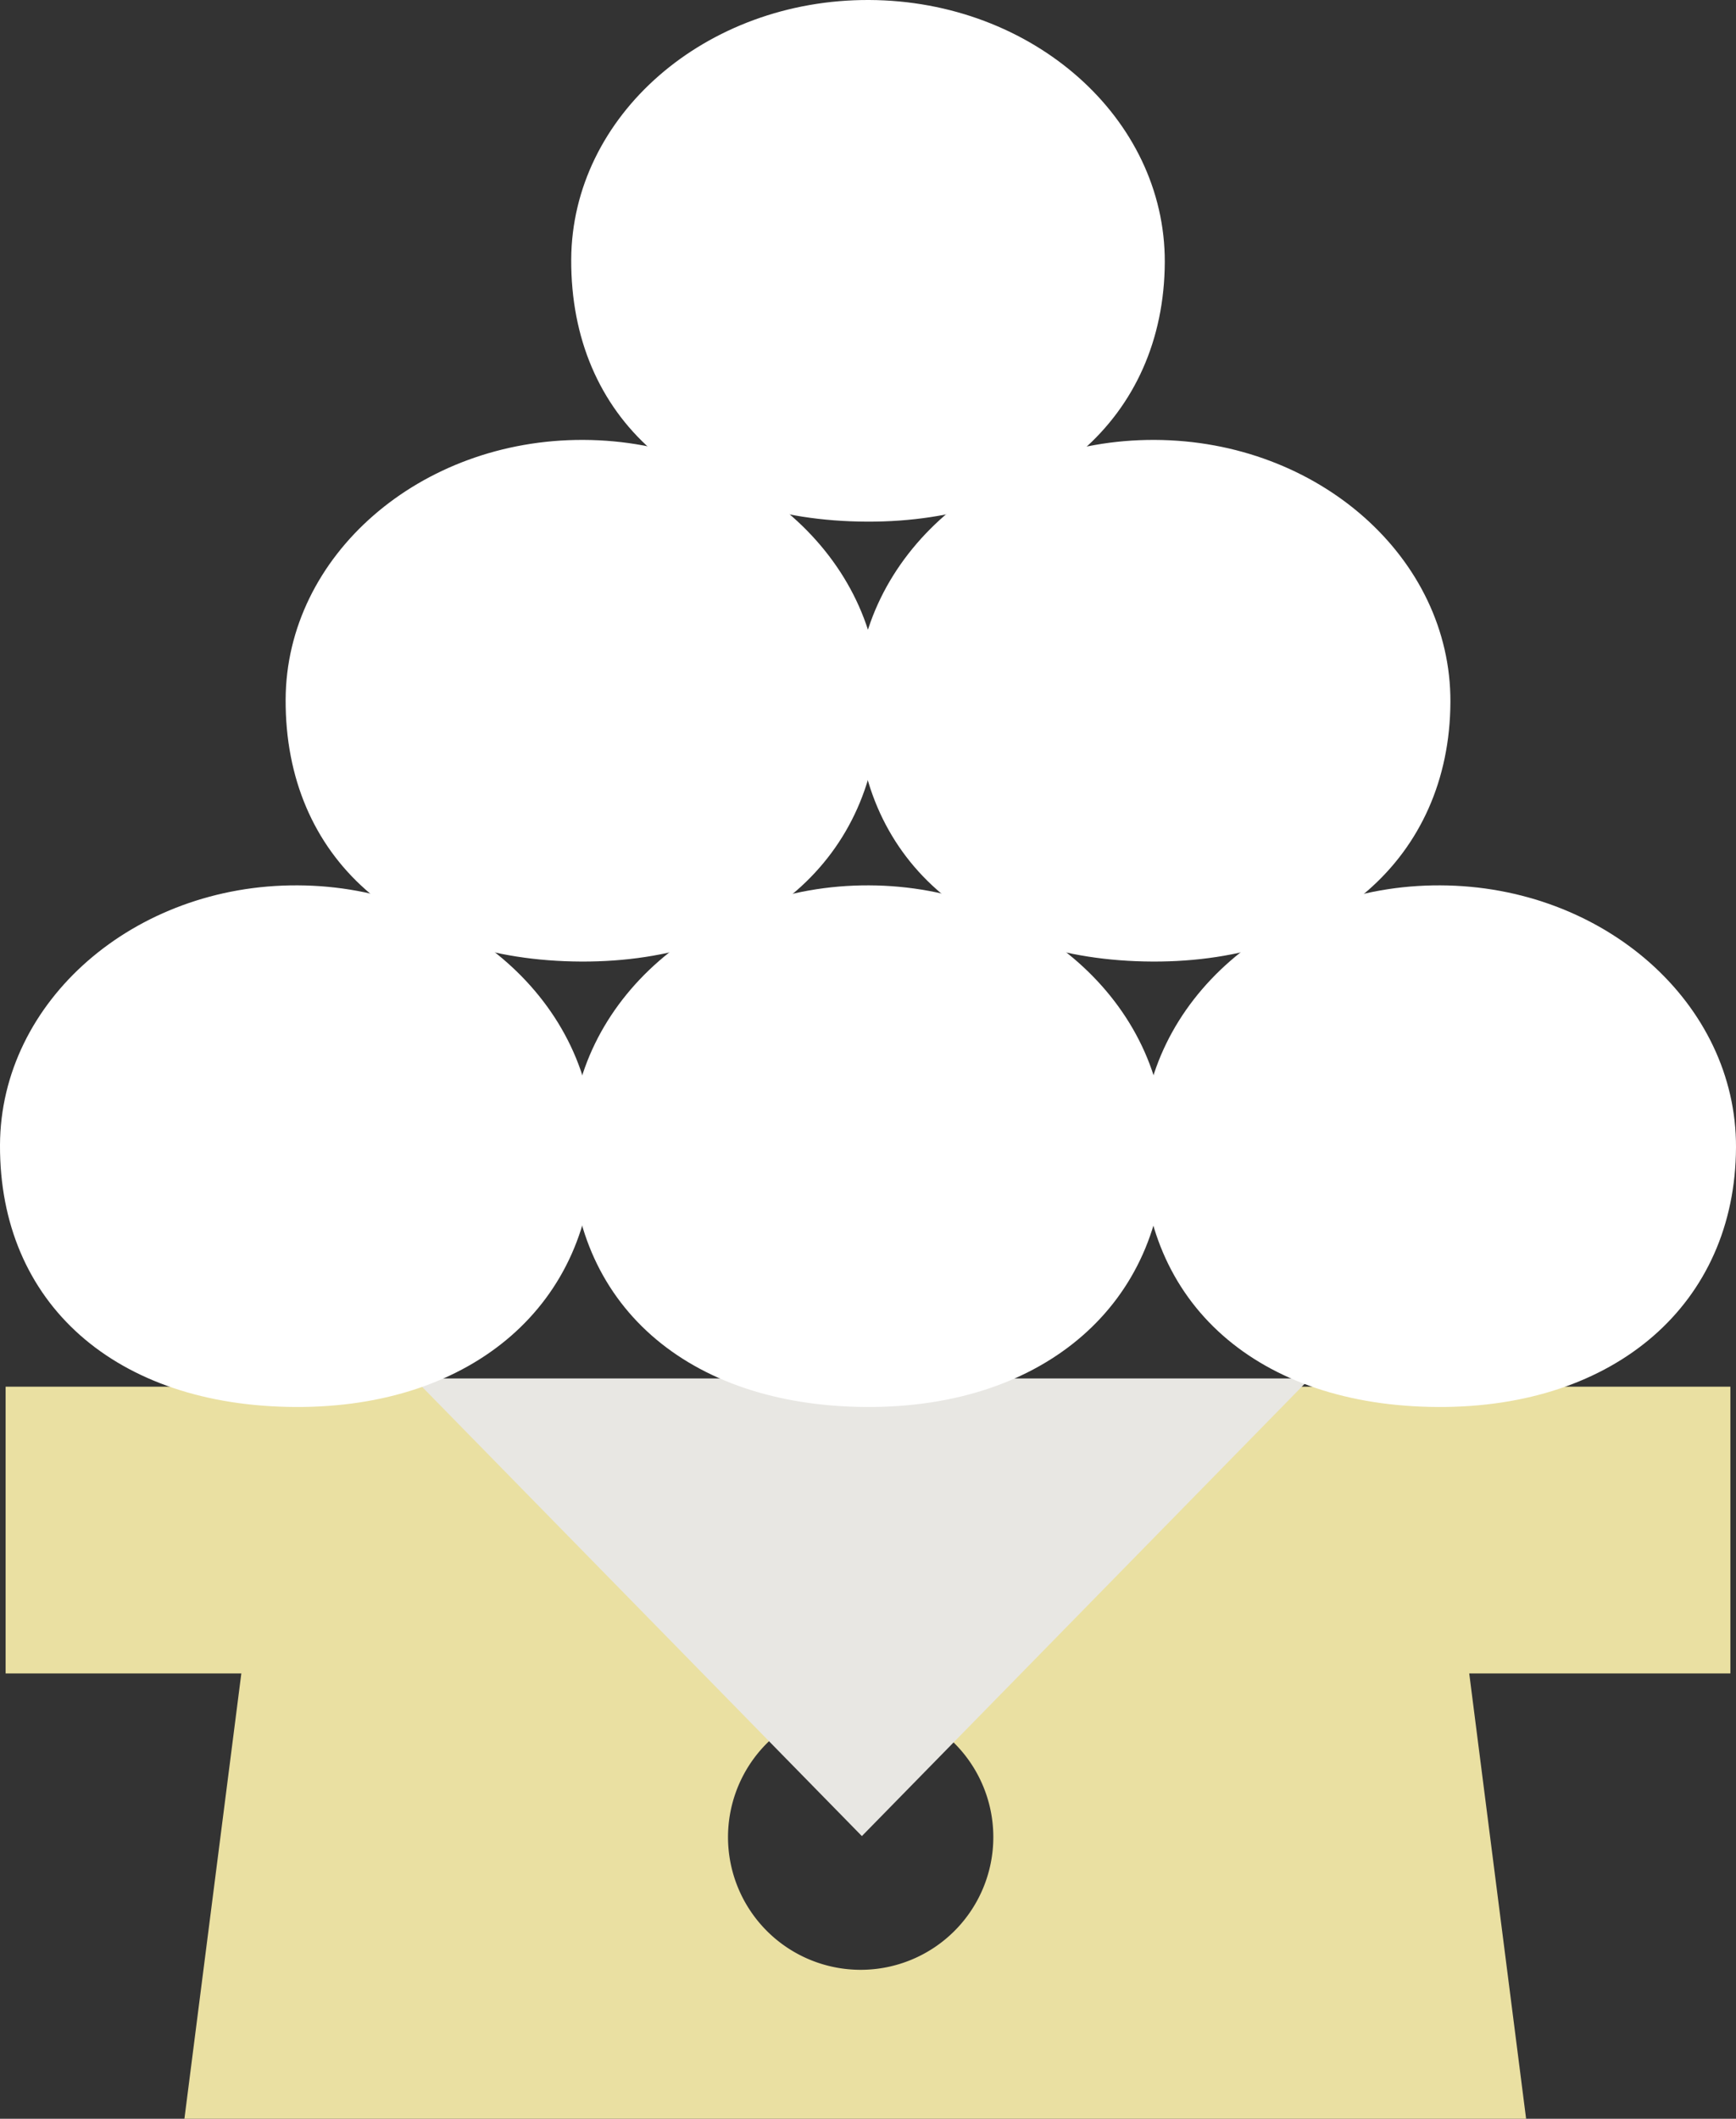
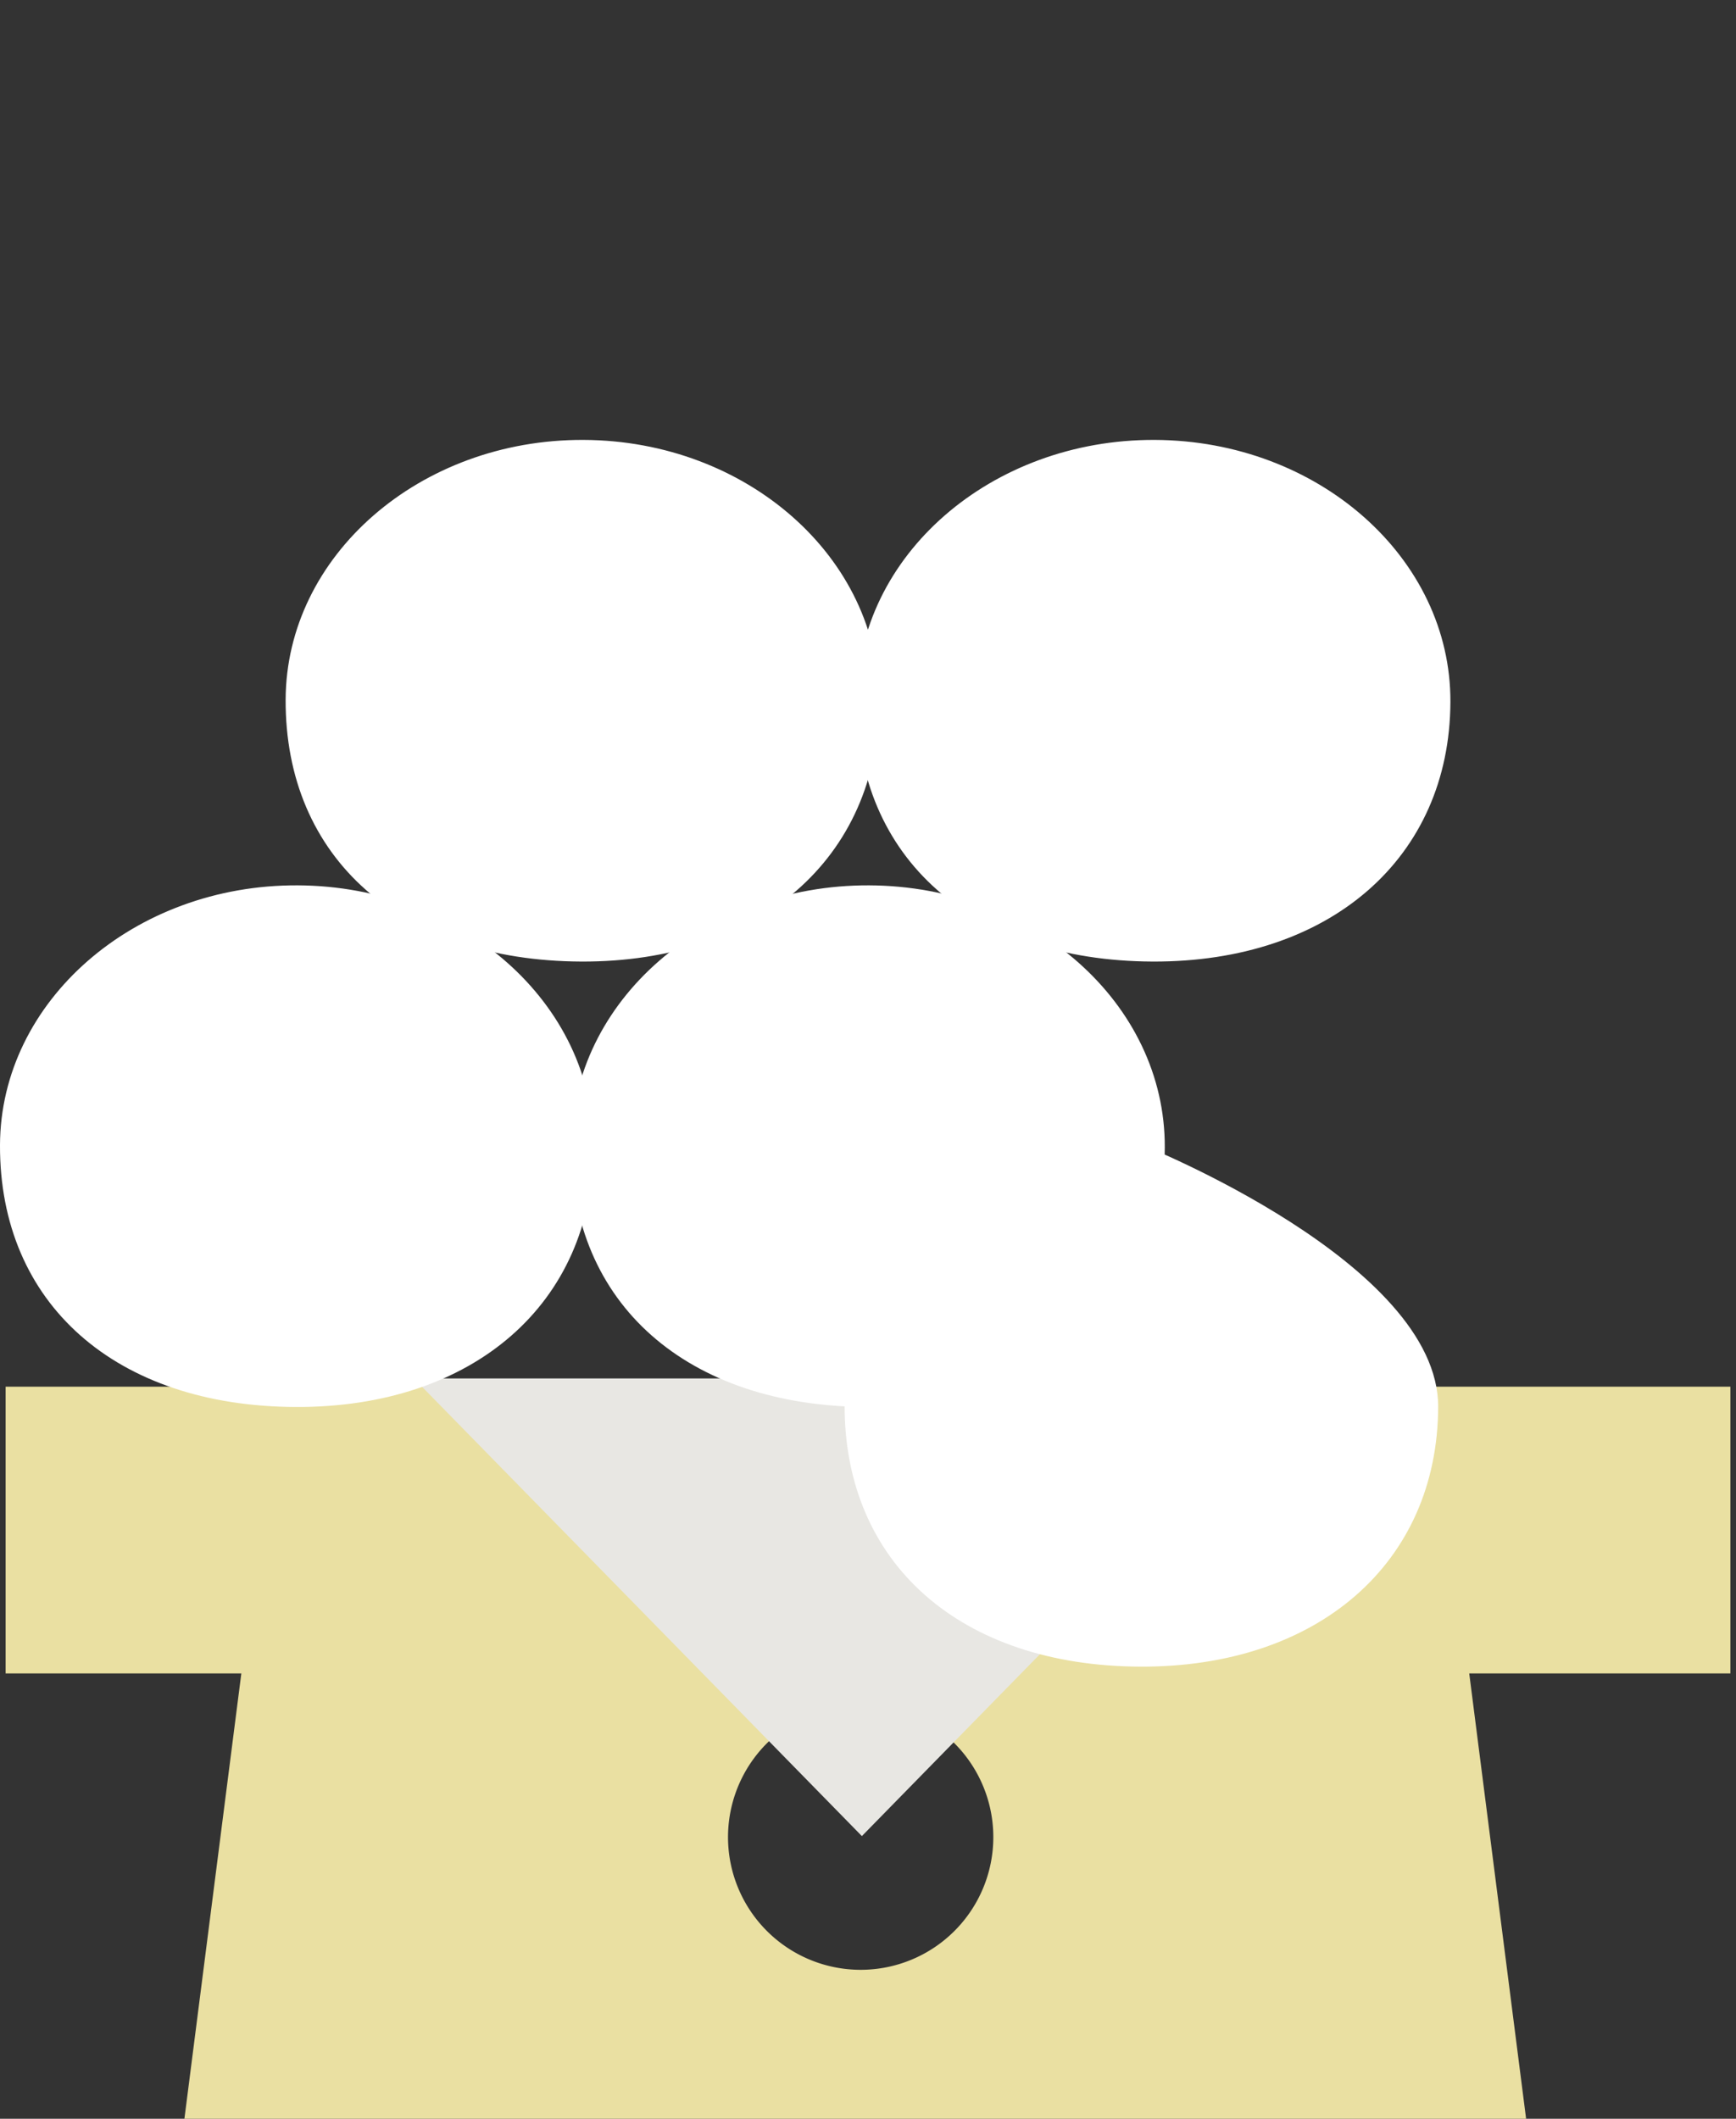
<svg xmlns="http://www.w3.org/2000/svg" viewBox="0 0 41.42 50.543" height="50.543" width="41.42" data-name="グループ 8705" id="グループ_8705">
  <rect x="0" y="0" width="41.42" height="50.543" fill="#333333" stroke="none" />
  <defs>
    <clipPath id="clip-path">
      <rect fill="none" transform="translate(0 0)" height="50.543" width="41.42" data-name="長方形 5230" id="長方形_5230" />
    </clipPath>
  </defs>
  <g clip-path="url(#clip-path)" data-name="グループ 8704" id="グループ_8704">
    <path fill="#eae0a2" d="M41.286,33.08H.134v6.84H5.758L4.4,50.543H36.412L35.055,39.92h6.231ZM20.536,46.99A3.165,3.165,0,1,1,23.7,43.826a3.165,3.165,0,0,1-3.164,3.164" data-name="パス 13624" id="パス_13624" />
    <path fill="#e8e7e3" d="M20.564,43.8,31.253,32.883H9.875Z" data-name="パス 13625" id="パス_13625" />
    <path fill="#fff" d="M0,27.314C.014,23.883,3.2,21.1,7.106,21.12s7.069,2.819,7.056,6.25c-.015,3.722-2.87,6.211-7.106,6.194-4.3-.017-7.071-2.47-7.056-6.25" data-name="パス 13626" id="パス_13626" />
    <path fill="#fff" d="M13.629,27.314c.014-3.431,3.2-6.209,7.106-6.194s7.069,2.819,7.056,6.25c-.015,3.722-2.87,6.211-7.106,6.194-4.3-.017-7.071-2.47-7.056-6.25" data-name="パス 13627" id="パス_13627" />
-     <path fill="#fff" d="M27.258,27.314c.014-3.431,3.2-6.209,7.106-6.194s7.069,2.819,7.056,6.25c-.015,3.722-2.87,6.211-7.106,6.194-4.3-.017-7.071-2.47-7.056-6.25" data-name="パス 13628" id="パス_13628" />
+     <path fill="#fff" d="M27.258,27.314s7.069,2.819,7.056,6.25c-.015,3.722-2.87,6.211-7.106,6.194-4.3-.017-7.071-2.47-7.056-6.25" data-name="パス 13628" id="パス_13628" />
    <path fill="#fff" d="M6.815,16.688c.014-3.431,3.2-6.209,7.106-6.194s7.07,2.819,7.056,6.25c-.015,3.722-2.87,6.211-7.106,6.194-4.3-.017-7.071-2.47-7.056-6.25" data-name="パス 13629" id="パス_13629" />
    <path fill="#fff" d="M20.444,16.688c.014-3.431,3.2-6.209,7.106-6.194s7.069,2.819,7.056,6.25c-.015,3.722-2.87,6.211-7.106,6.194-4.3-.017-7.071-2.47-7.056-6.25" data-name="パス 13630" id="パス_13630" />
-     <path fill="#fff" d="M13.629,6.194C13.643,2.763,16.83-.015,20.735,0S27.8,2.819,27.791,6.25c-.015,3.722-2.87,6.211-7.106,6.194-4.3-.017-7.071-2.47-7.056-6.25" data-name="パス 13631" id="パス_13631" />
  </g>
</svg>